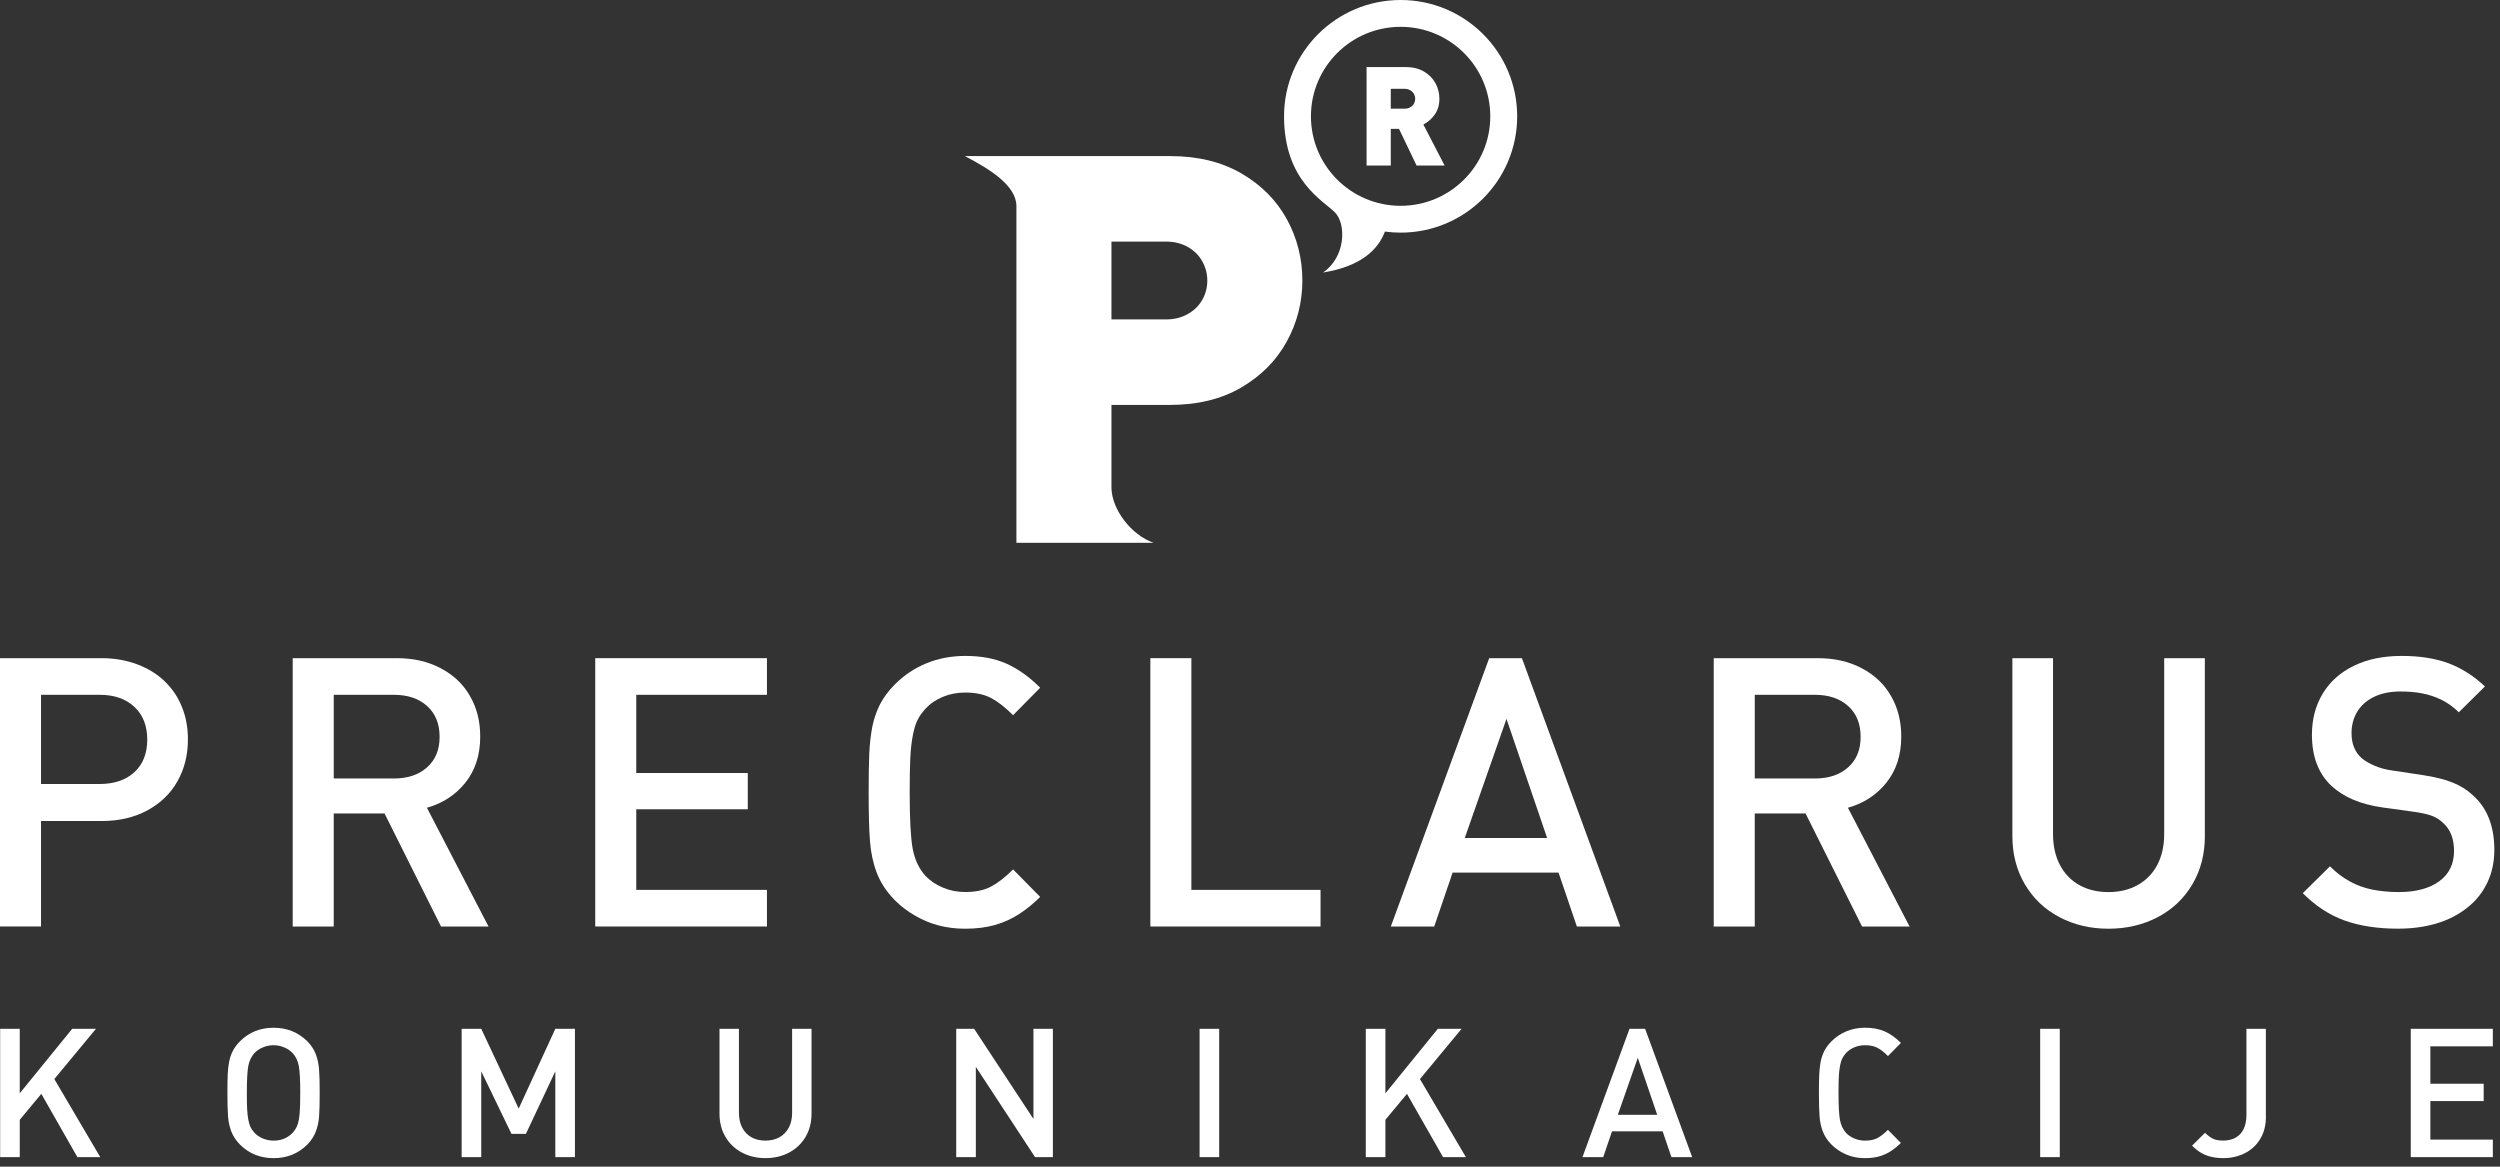
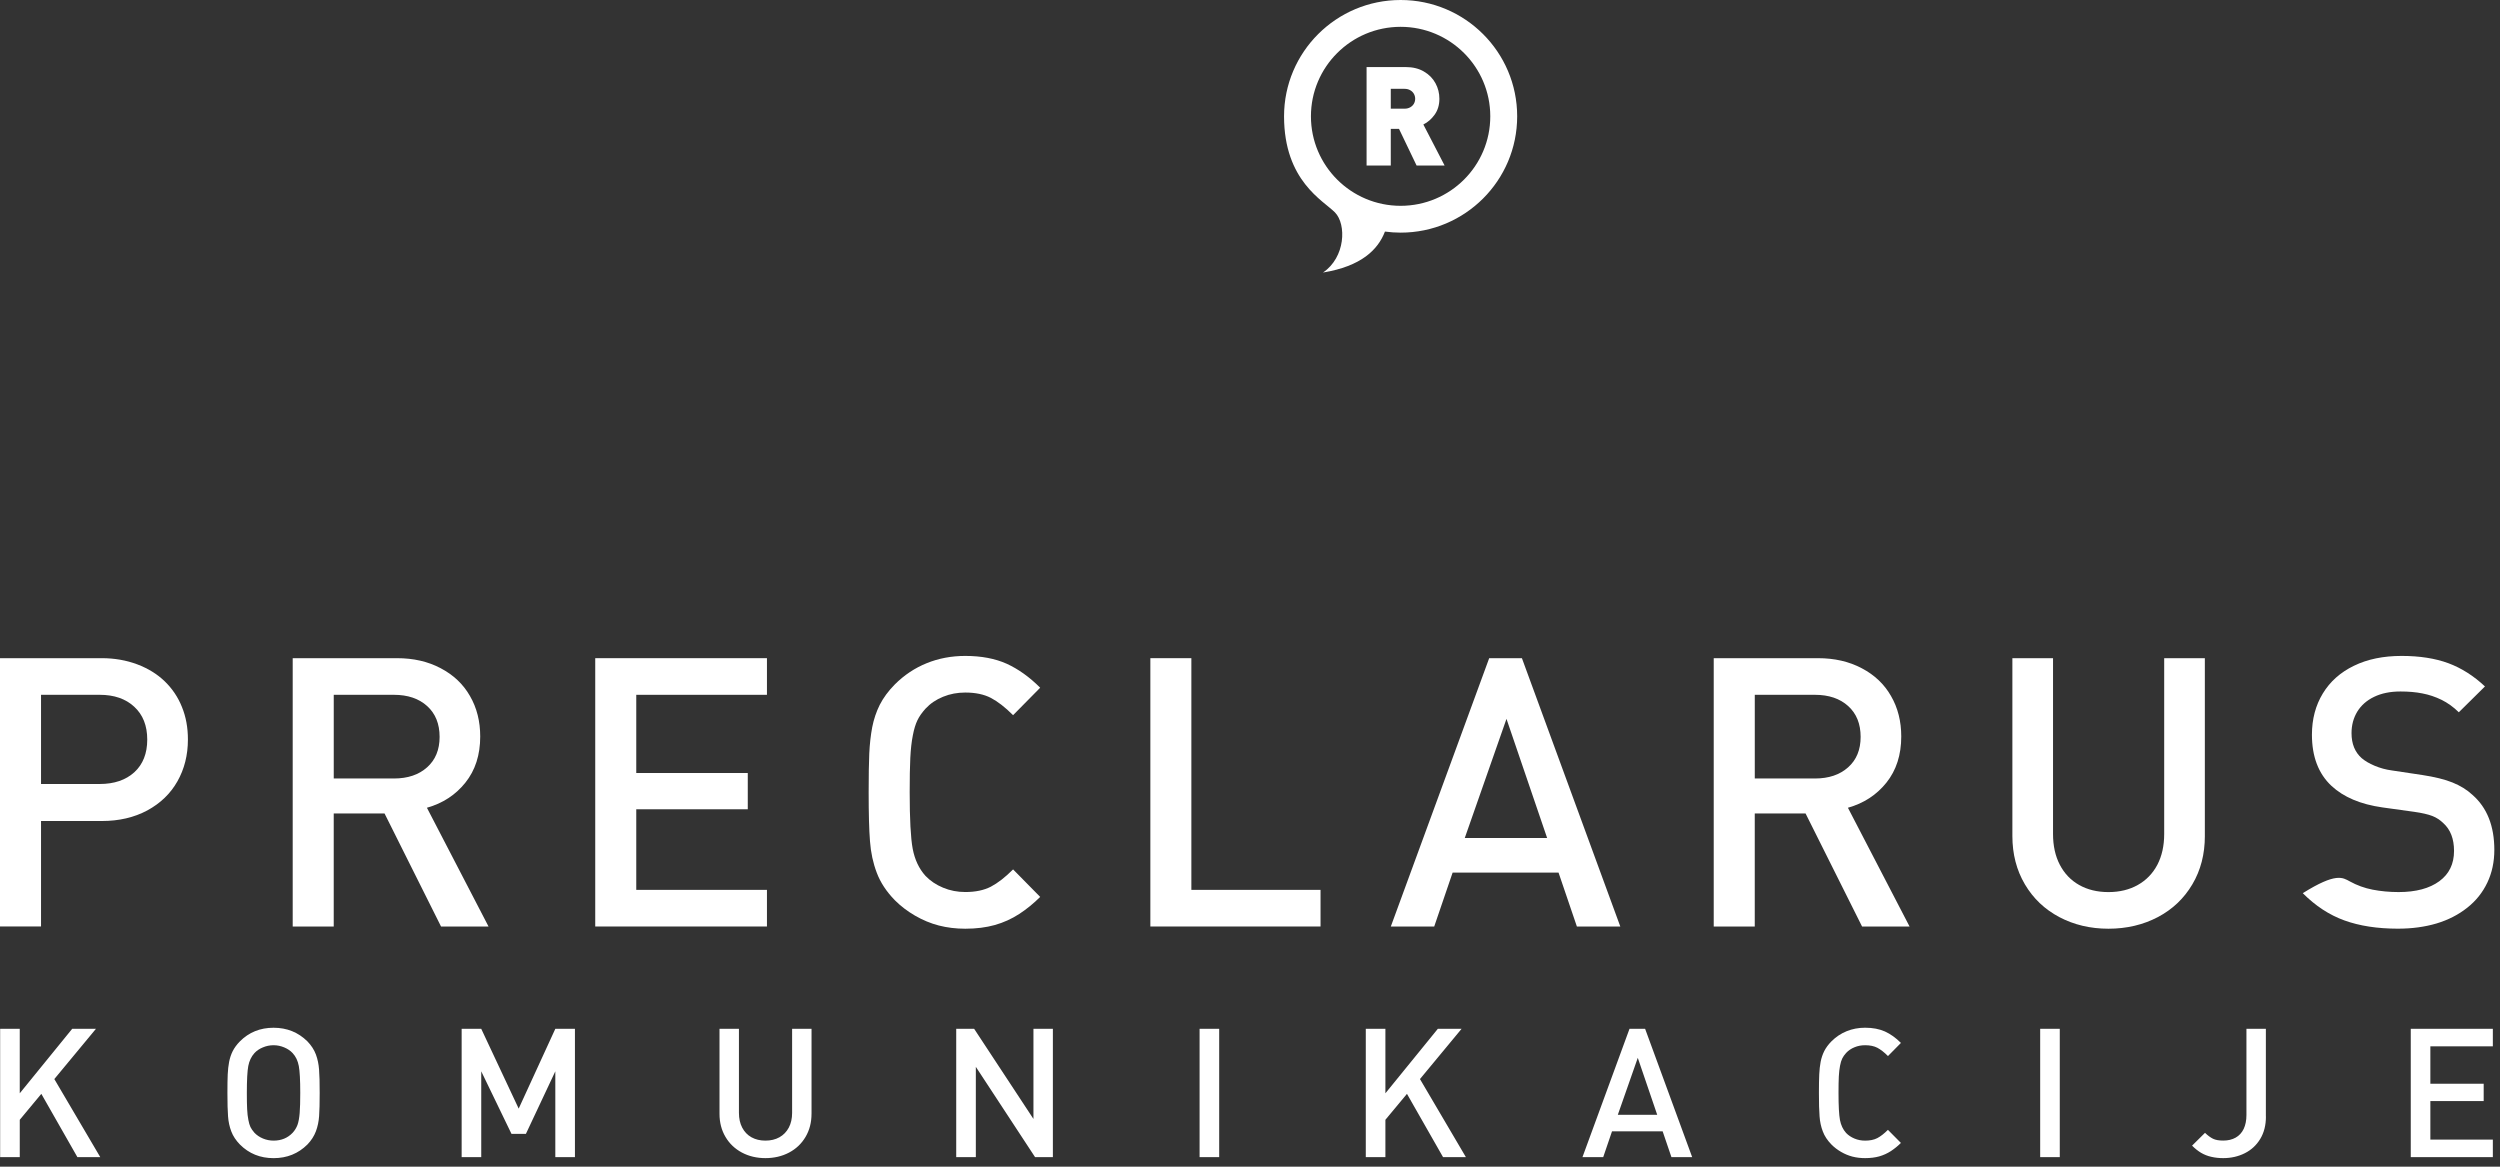
<svg xmlns="http://www.w3.org/2000/svg" width="285" height="133" viewBox="0 0 285 133" fill="none">
  <rect x="0" y="0" width="285" height="133" fill="#333333" stroke="none" />
  <path fill-rule="evenodd" clip-rule="evenodd" d="M159.672 0C167.007 0 172.958 5.936 172.958 13.261C172.958 20.582 167.007 26.521 159.672 26.521C159.064 26.521 158.467 26.478 157.884 26.399C157.092 28.471 155.178 30.356 150.822 31.069C153.387 29.338 153.509 25.575 152.189 24.219C150.865 22.866 146.382 20.632 146.382 13.261C146.382 5.936 152.333 0 159.672 0ZM159.672 3.058C165.316 3.058 169.892 7.627 169.892 13.261C169.892 18.895 165.316 23.463 159.672 23.463C154.024 23.463 149.447 18.895 149.447 13.261C149.447 7.627 154.024 3.058 159.672 3.058Z" fill="white" />
-   <path fill-rule="evenodd" clip-rule="evenodd" d="M148.469 31.975C148.469 34.454 147.879 36.774 146.692 38.933C145.512 41.092 143.785 42.836 141.518 44.167C139.256 45.499 136.536 46.16 133.359 46.16H126.707V55.651C126.768 58.097 128.948 60.983 131.506 61.878H115.871V23.507C115.878 21.121 112.738 19.229 110 17.794H133.381C136.554 17.794 139.266 18.456 141.529 19.776C143.796 21.096 145.512 22.83 146.702 24.989C147.879 27.147 148.469 29.479 148.469 31.975ZM137.633 31.986C137.633 31.213 137.446 30.479 137.061 29.799C136.69 29.115 136.14 28.572 135.417 28.158C134.694 27.744 133.856 27.54 132.906 27.54H126.707V36.415H132.906C133.856 36.415 134.694 36.21 135.417 35.796C136.14 35.382 136.69 34.846 137.061 34.173C137.446 33.504 137.633 32.77 137.633 31.986Z" fill="white" />
  <path fill-rule="evenodd" clip-rule="evenodd" d="M162.262 14.192C162.769 13.941 163.201 13.563 163.557 13.063C163.913 12.563 164.09 11.962 164.09 11.26C164.09 10.624 163.942 10.03 163.64 9.48C163.338 8.929 162.902 8.487 162.323 8.152C161.748 7.814 161.057 7.645 160.247 7.645H155.79V18.873H158.549V14.693H159.488L161.492 18.873H164.687L162.262 14.192ZM161.186 11.818C161.089 11.991 160.953 12.127 160.765 12.232C160.582 12.336 160.37 12.39 160.125 12.39H158.549V10.127H160.125C160.37 10.127 160.582 10.181 160.765 10.286C160.953 10.39 161.089 10.53 161.186 10.703C161.283 10.879 161.33 11.062 161.33 11.26C161.33 11.462 161.283 11.649 161.186 11.818Z" fill="white" />
  <path d="M16.786 84.314C16.786 82.725 16.292 81.479 15.304 80.569C14.323 79.659 13.007 79.208 11.371 79.208H4.677V89.375H11.371C13.019 89.375 14.338 88.925 15.319 88.032C16.299 87.129 16.786 85.888 16.786 84.314ZM21.422 84.306C21.422 86.083 21.02 87.672 20.224 89.076C19.429 90.48 18.282 91.582 16.786 92.393C15.289 93.193 13.564 93.595 11.622 93.595H4.677V105.619H0V75.032H11.615C13.053 75.032 14.401 75.269 15.647 75.736C16.893 76.208 17.937 76.853 18.791 77.683C19.65 78.52 20.302 79.488 20.745 80.605C21.198 81.715 21.422 82.946 21.422 84.306Z" fill="white" />
  <path d="M50.115 84.007C50.115 82.518 49.642 81.35 48.696 80.491C47.749 79.637 46.489 79.208 44.907 79.208H38.047V88.748H44.907C46.477 88.748 47.737 88.326 48.689 87.475C49.64 86.628 50.115 85.467 50.115 84.007ZM55.692 105.621H50.278L43.839 92.738H38.045V105.621H33.368V75.032H45.257C47.134 75.032 48.796 75.412 50.241 76.179C51.687 76.938 52.804 77.989 53.577 79.345C54.358 80.69 54.745 82.231 54.745 83.963C54.745 86.061 54.181 87.815 53.054 89.22C51.932 90.624 50.472 91.575 48.669 92.084L55.692 105.621Z" fill="white" />
  <path d="M87.432 105.621H67.857V75.032H87.432V79.208H72.534V88.124H85.246V92.257H72.534V101.445H87.432V105.621Z" fill="white" />
  <path d="M118.58 102.248C117.835 102.993 117.039 103.638 116.188 104.197C115.336 104.747 114.411 105.171 113.416 105.451C112.421 105.731 111.296 105.874 110.043 105.874C108.975 105.874 107.972 105.75 107.028 105.509C106.089 105.266 105.181 104.886 104.315 104.385C103.449 103.884 102.682 103.297 102.008 102.623C101.054 101.64 100.368 100.603 99.952 99.494C99.531 98.389 99.273 97.194 99.178 95.897C99.076 94.6 99.027 92.746 99.027 90.324C99.027 88.463 99.049 86.988 99.097 85.9C99.149 84.803 99.261 83.81 99.433 82.9C99.613 81.99 99.898 81.138 100.292 80.35C100.694 79.561 101.258 78.787 102.006 78.028C103.067 76.967 104.276 76.159 105.636 75.607C106.994 75.054 108.461 74.775 110.046 74.775C111.871 74.775 113.448 75.076 114.771 75.67C116.09 76.274 117.363 77.181 118.58 78.4L115.492 81.53C114.582 80.62 113.737 79.968 112.956 79.559C112.168 79.152 111.202 78.95 110.041 78.95C109.145 78.95 108.301 79.106 107.512 79.43C106.717 79.751 106.05 80.204 105.507 80.79C105.101 81.243 104.792 81.678 104.585 82.114C104.378 82.545 104.198 83.116 104.062 83.839C103.918 84.555 103.826 85.409 103.775 86.394C103.726 87.375 103.704 88.687 103.704 90.32C103.704 93.378 103.818 95.527 104.047 96.758C104.283 97.997 104.763 99.029 105.507 99.851C106.052 100.423 106.719 100.869 107.512 101.197C108.301 101.528 109.145 101.691 110.041 101.691C111.202 101.691 112.168 101.489 112.956 101.083C113.737 100.674 114.582 100.022 115.492 99.112L118.58 102.248Z" fill="white" />
  <path d="M150.541 105.621H131.141V75.032H135.816V101.445H150.541V105.621Z" fill="white" />
  <path d="M176.372 95.529L171.739 81.951L166.984 95.529H176.372ZM184.714 105.621H179.764L177.674 99.477H165.599L163.501 105.621H158.554L169.768 75.032H173.498L184.714 105.621Z" fill="white" />
  <path d="M212.112 84.007C212.112 82.518 211.64 81.35 210.693 80.491C209.747 79.637 208.489 79.208 206.905 79.208H200.045V88.748H206.905C208.474 88.748 209.732 88.326 210.686 87.475C211.64 86.628 212.112 85.467 212.112 84.007ZM217.69 105.621H212.275L205.836 92.738H200.042V105.621H195.365V75.032H207.252C209.129 75.032 210.791 75.412 212.239 76.179C213.687 76.938 214.803 77.989 215.575 79.345C216.356 80.69 216.743 82.231 216.743 83.963C216.743 86.061 216.176 87.815 215.052 89.22C213.927 90.624 212.467 91.575 210.662 92.084L217.69 105.621Z" fill="white" />
  <path d="M251.354 95.301C251.354 97.372 250.882 99.204 249.928 100.815C248.976 102.426 247.665 103.667 245.998 104.548C244.324 105.426 242.445 105.874 240.362 105.874C238.291 105.874 236.425 105.426 234.76 104.548C233.098 103.667 231.789 102.426 230.838 100.815C229.886 99.204 229.411 97.369 229.411 95.301V75.032H234.045V95.072C234.045 96.41 234.3 97.586 234.819 98.581C235.342 99.584 236.072 100.35 237.023 100.888C237.977 101.426 239.087 101.698 240.36 101.698C241.635 101.698 242.752 101.426 243.706 100.888C244.664 100.35 245.409 99.584 245.932 98.596C246.455 97.6 246.718 96.425 246.718 95.072V75.032H251.352V95.301H251.354Z" fill="white" />
-   <path d="M284.354 96.89C284.354 98.25 284.091 99.489 283.558 100.613C283.023 101.737 282.264 102.696 281.261 103.484C280.259 104.278 279.098 104.874 277.764 105.275C276.44 105.667 274.973 105.869 273.36 105.869C271.024 105.869 268.989 105.553 267.264 104.93C265.539 104.307 263.957 103.268 262.516 101.822L265.616 98.759C266.303 99.452 267.057 100.034 267.875 100.477C268.69 100.929 269.564 101.243 270.486 101.423C271.411 101.601 272.399 101.696 273.445 101.696C275.416 101.696 276.961 101.28 278.085 100.457C279.202 99.635 279.76 98.489 279.76 97.007C279.76 95.624 279.351 94.573 278.543 93.841C278.178 93.483 277.755 93.203 277.275 93.018C276.788 92.831 276.102 92.673 275.204 92.546L271.595 92.045C269.111 91.694 267.171 90.877 265.787 89.589C264.307 88.207 263.56 86.258 263.56 83.759C263.56 81.983 263.976 80.415 264.799 79.06C265.624 77.7 266.804 76.646 268.344 75.901C269.885 75.147 271.698 74.775 273.783 74.775C275.839 74.775 277.613 75.054 279.11 75.604C280.607 76.162 281.996 77.045 283.286 78.254L280.305 81.199C279.689 80.595 279.032 80.123 278.334 79.78C277.633 79.437 276.903 79.194 276.151 79.05C275.399 78.899 274.562 78.829 273.652 78.829C272.491 78.829 271.496 79.031 270.654 79.437C269.814 79.839 269.179 80.403 268.734 81.119C268.296 81.841 268.074 82.659 268.074 83.584C268.074 84.793 268.461 85.747 269.228 86.426C269.607 86.75 270.101 87.042 270.717 87.3C271.333 87.558 271.985 87.738 272.673 87.83L276.153 88.353C277.55 88.567 278.696 88.847 279.584 89.205C280.47 89.563 281.232 90.028 281.862 90.616C283.522 92.069 284.354 94.162 284.354 96.89Z" fill="white" />
+   <path d="M284.354 96.89C284.354 98.25 284.091 99.489 283.558 100.613C283.023 101.737 282.264 102.696 281.261 103.484C280.259 104.278 279.098 104.874 277.764 105.275C276.44 105.667 274.973 105.869 273.36 105.869C271.024 105.869 268.989 105.553 267.264 104.93C265.539 104.307 263.957 103.268 262.516 101.822C266.303 99.452 267.057 100.034 267.875 100.477C268.69 100.929 269.564 101.243 270.486 101.423C271.411 101.601 272.399 101.696 273.445 101.696C275.416 101.696 276.961 101.28 278.085 100.457C279.202 99.635 279.76 98.489 279.76 97.007C279.76 95.624 279.351 94.573 278.543 93.841C278.178 93.483 277.755 93.203 277.275 93.018C276.788 92.831 276.102 92.673 275.204 92.546L271.595 92.045C269.111 91.694 267.171 90.877 265.787 89.589C264.307 88.207 263.56 86.258 263.56 83.759C263.56 81.983 263.976 80.415 264.799 79.06C265.624 77.7 266.804 76.646 268.344 75.901C269.885 75.147 271.698 74.775 273.783 74.775C275.839 74.775 277.613 75.054 279.11 75.604C280.607 76.162 281.996 77.045 283.286 78.254L280.305 81.199C279.689 80.595 279.032 80.123 278.334 79.78C277.633 79.437 276.903 79.194 276.151 79.05C275.399 78.899 274.562 78.829 273.652 78.829C272.491 78.829 271.496 79.031 270.654 79.437C269.814 79.839 269.179 80.403 268.734 81.119C268.296 81.841 268.074 82.659 268.074 83.584C268.074 84.793 268.461 85.747 269.228 86.426C269.607 86.75 270.101 87.042 270.717 87.3C271.333 87.558 271.985 87.738 272.673 87.83L276.153 88.353C277.55 88.567 278.696 88.847 279.584 89.205C280.47 89.563 281.232 90.028 281.862 90.616C283.522 92.069 284.354 94.162 284.354 96.89Z" fill="white" />
  <path d="M284.184 131.91H274.827V117.285H284.184V119.282H277.061V123.543H283.14V125.519H277.061V129.912H284.184V131.91ZM258.316 127.284C258.316 128.272 258.1 129.123 257.669 129.836C257.236 130.549 256.652 131.094 255.907 131.467C255.165 131.839 254.345 132.026 253.449 132.026C252.97 132.026 252.515 131.978 252.089 131.878C251.663 131.783 251.276 131.627 250.923 131.421C250.573 131.211 250.232 130.941 249.896 130.603L251.371 129.143C251.685 129.447 251.987 129.668 252.274 129.812C252.561 129.956 252.95 130.026 253.444 130.026C253.997 130.026 254.469 129.912 254.863 129.69C255.262 129.469 255.566 129.136 255.778 128.7C255.987 128.259 256.094 127.734 256.094 127.111V117.28H258.309V127.284H258.316ZM234.814 131.91H232.58V117.285H234.814V131.91ZM216.704 130.294C216.349 130.649 215.967 130.956 215.558 131.228C215.151 131.489 214.709 131.691 214.234 131.827C213.757 131.961 213.219 132.026 212.621 132.026C212.112 132.026 211.633 131.97 211.18 131.854C210.73 131.737 210.297 131.557 209.883 131.316C209.467 131.075 209.102 130.795 208.781 130.471C208.323 130.004 207.997 129.508 207.798 128.975C207.596 128.447 207.471 127.877 207.43 127.259C207.379 126.636 207.357 125.753 207.357 124.592C207.357 123.704 207.369 122.998 207.394 122.478C207.418 121.954 207.471 121.48 207.554 121.042C207.639 120.609 207.776 120.2 207.963 119.825C208.155 119.448 208.425 119.078 208.783 118.715C209.289 118.209 209.866 117.822 210.518 117.557C211.165 117.294 211.869 117.16 212.623 117.16C213.497 117.16 214.251 117.306 214.884 117.589C215.514 117.876 216.125 118.312 216.706 118.893L215.229 120.39C214.796 119.952 214.39 119.643 214.017 119.445C213.643 119.251 213.178 119.156 212.626 119.156C212.197 119.156 211.793 119.229 211.416 119.387C211.039 119.538 210.72 119.755 210.457 120.037C210.263 120.253 210.114 120.463 210.014 120.672C209.915 120.876 209.829 121.151 209.764 121.497C209.696 121.84 209.652 122.246 209.625 122.718C209.601 123.186 209.591 123.814 209.591 124.595C209.591 126.06 209.645 127.084 209.754 127.675C209.868 128.267 210.097 128.758 210.452 129.153C210.713 129.428 211.032 129.637 211.411 129.797C211.788 129.953 212.192 130.033 212.621 130.033C213.176 130.033 213.638 129.939 214.013 129.744C214.385 129.549 214.791 129.235 215.224 128.802L216.704 130.294ZM188.921 127.084L186.707 120.592L184.432 127.084H188.921ZM192.907 131.91H190.542L189.542 128.972H183.77L182.767 131.91H180.402L185.763 117.285H187.544L192.907 131.91ZM167.11 131.91H164.506L160.394 124.699L157.936 127.656V131.91H155.7V117.285H157.936V124.636L163.913 117.285H166.621L161.876 123.013L167.11 131.91ZM138.987 131.91H136.753V117.285H138.987V131.91ZM120.028 131.91H117.996L111.245 121.619V131.91H109.009V117.285H111.053L117.813 127.559V117.285H120.028V131.91ZM92.513 126.975C92.513 127.963 92.286 128.841 91.831 129.61C91.374 130.381 90.751 130.973 89.953 131.394C89.152 131.815 88.254 132.026 87.259 132.026C86.271 132.026 85.375 131.815 84.582 131.394C83.786 130.97 83.161 130.381 82.706 129.61C82.251 128.841 82.024 127.963 82.024 126.975V117.285H84.239V126.868C84.239 127.508 84.361 128.07 84.609 128.544C84.859 129.024 85.207 129.391 85.662 129.647C86.12 129.902 86.65 130.031 87.259 130.031C87.867 130.031 88.403 129.902 88.858 129.647C89.315 129.391 89.67 129.024 89.923 128.549C90.174 128.075 90.301 127.512 90.301 126.868V117.285H92.515V126.975H92.513ZM65.543 131.91H63.306V122.13L59.953 129.262H58.31L54.862 122.13V131.91H52.628V117.285H54.862L59.13 126.381L63.306 117.285H65.543V131.91ZM34.229 124.595C34.229 123.139 34.175 122.117 34.063 121.521C33.952 120.93 33.72 120.441 33.365 120.059C33.112 119.784 32.788 119.565 32.397 119.402C32.005 119.239 31.606 119.156 31.187 119.156C30.766 119.156 30.362 119.236 29.97 119.402C29.576 119.562 29.255 119.781 29.002 120.059C28.647 120.453 28.415 120.944 28.303 121.529C28.194 122.117 28.14 123.137 28.14 124.592C28.14 125.366 28.15 125.987 28.174 126.451C28.199 126.916 28.243 127.32 28.313 127.668C28.377 128.016 28.459 128.286 28.552 128.481C28.644 128.671 28.795 128.892 29.004 129.133C29.272 129.413 29.596 129.632 29.983 129.793C30.365 129.951 30.766 130.031 31.187 130.031C32.071 130.031 32.796 129.732 33.365 129.133C33.603 128.873 33.788 128.573 33.913 128.24C34.034 127.907 34.117 127.452 34.163 126.88C34.209 126.305 34.229 125.544 34.229 124.595ZM36.443 124.592C36.443 125.746 36.424 126.634 36.378 127.242C36.334 127.856 36.215 128.43 36.013 128.968C35.813 129.505 35.492 130.007 35.049 130.469C34.003 131.511 32.715 132.029 31.192 132.029C29.666 132.029 28.384 131.513 27.35 130.474C26.895 130.007 26.566 129.51 26.366 128.977C26.165 128.449 26.04 127.88 25.997 127.262C25.948 126.639 25.926 125.755 25.926 124.595C25.926 123.706 25.936 123.001 25.96 122.48C25.984 121.957 26.038 121.482 26.121 121.044C26.206 120.611 26.342 120.202 26.529 119.828C26.722 119.45 26.992 119.08 27.347 118.718C28.381 117.679 29.661 117.163 31.185 117.163C32.711 117.163 33.995 117.679 35.047 118.718C35.497 119.185 35.816 119.684 36.015 120.217C36.21 120.747 36.329 121.319 36.373 121.935C36.424 122.548 36.443 123.434 36.443 124.592ZM11.428 131.91H8.821L4.711 124.699L2.253 127.656V131.91H0.017V117.285H2.251V124.636L8.23 117.285H10.938L6.193 123.013L11.428 131.91Z" fill="white" />
</svg>